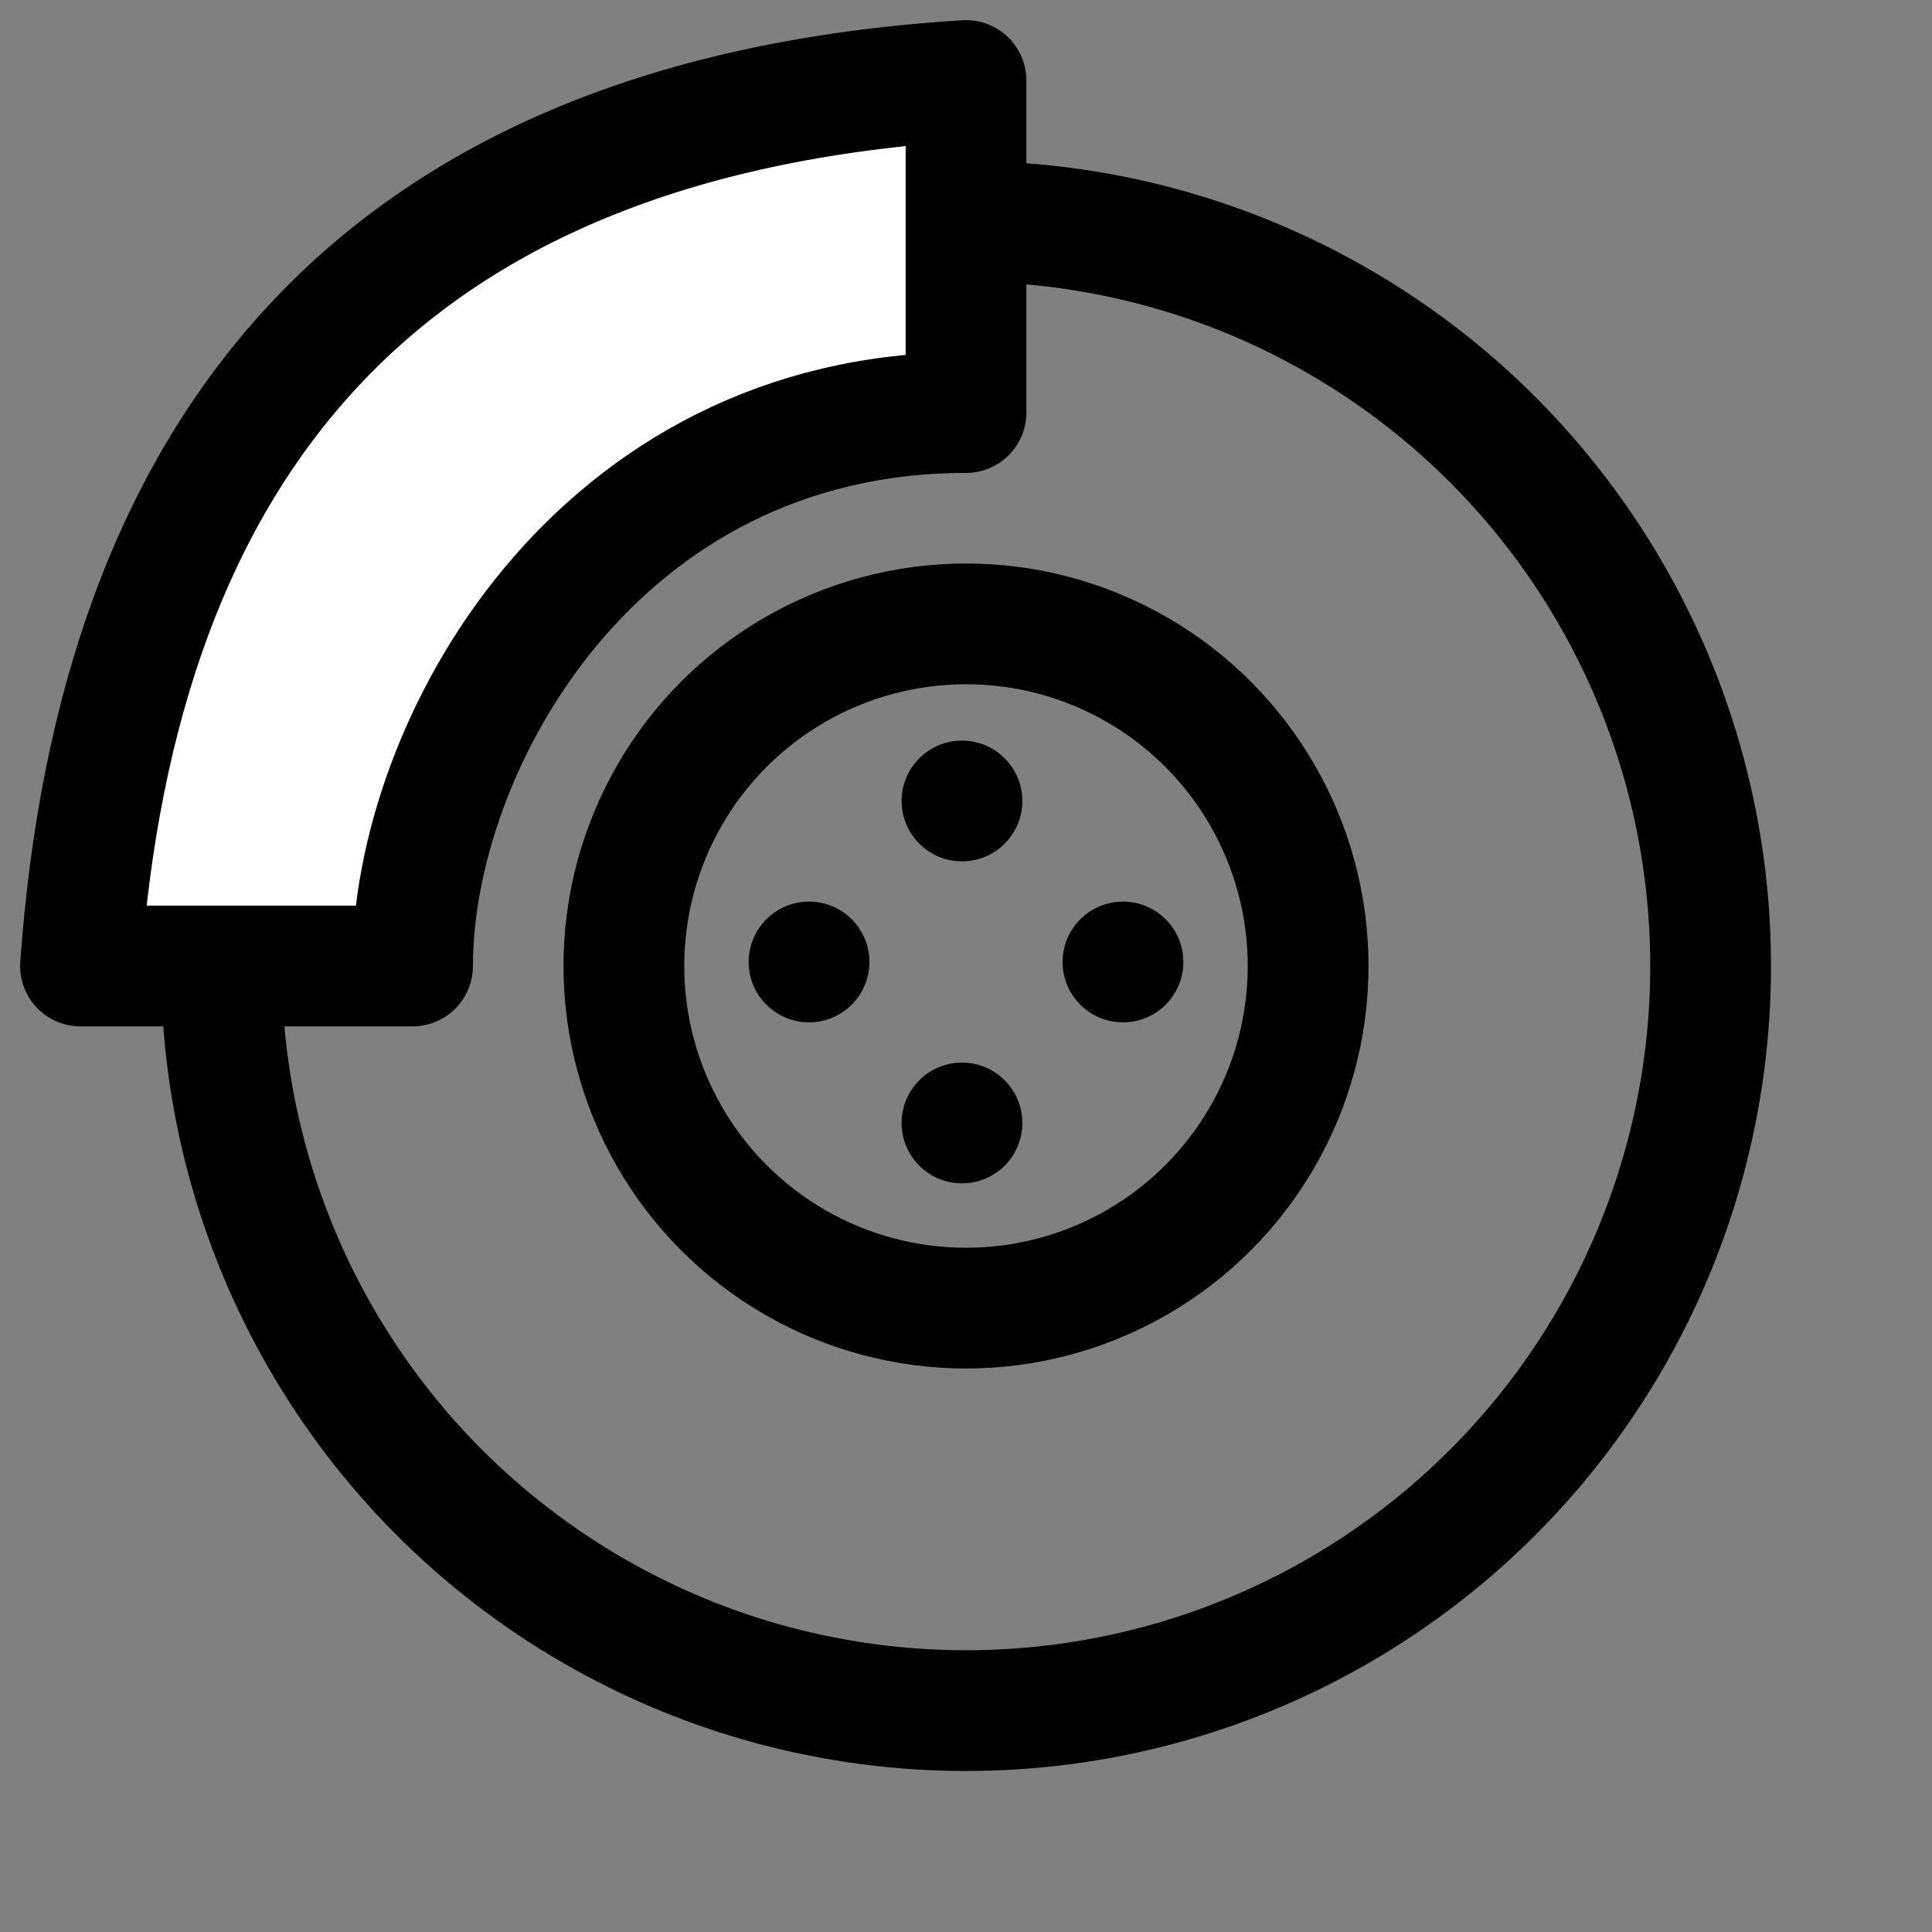
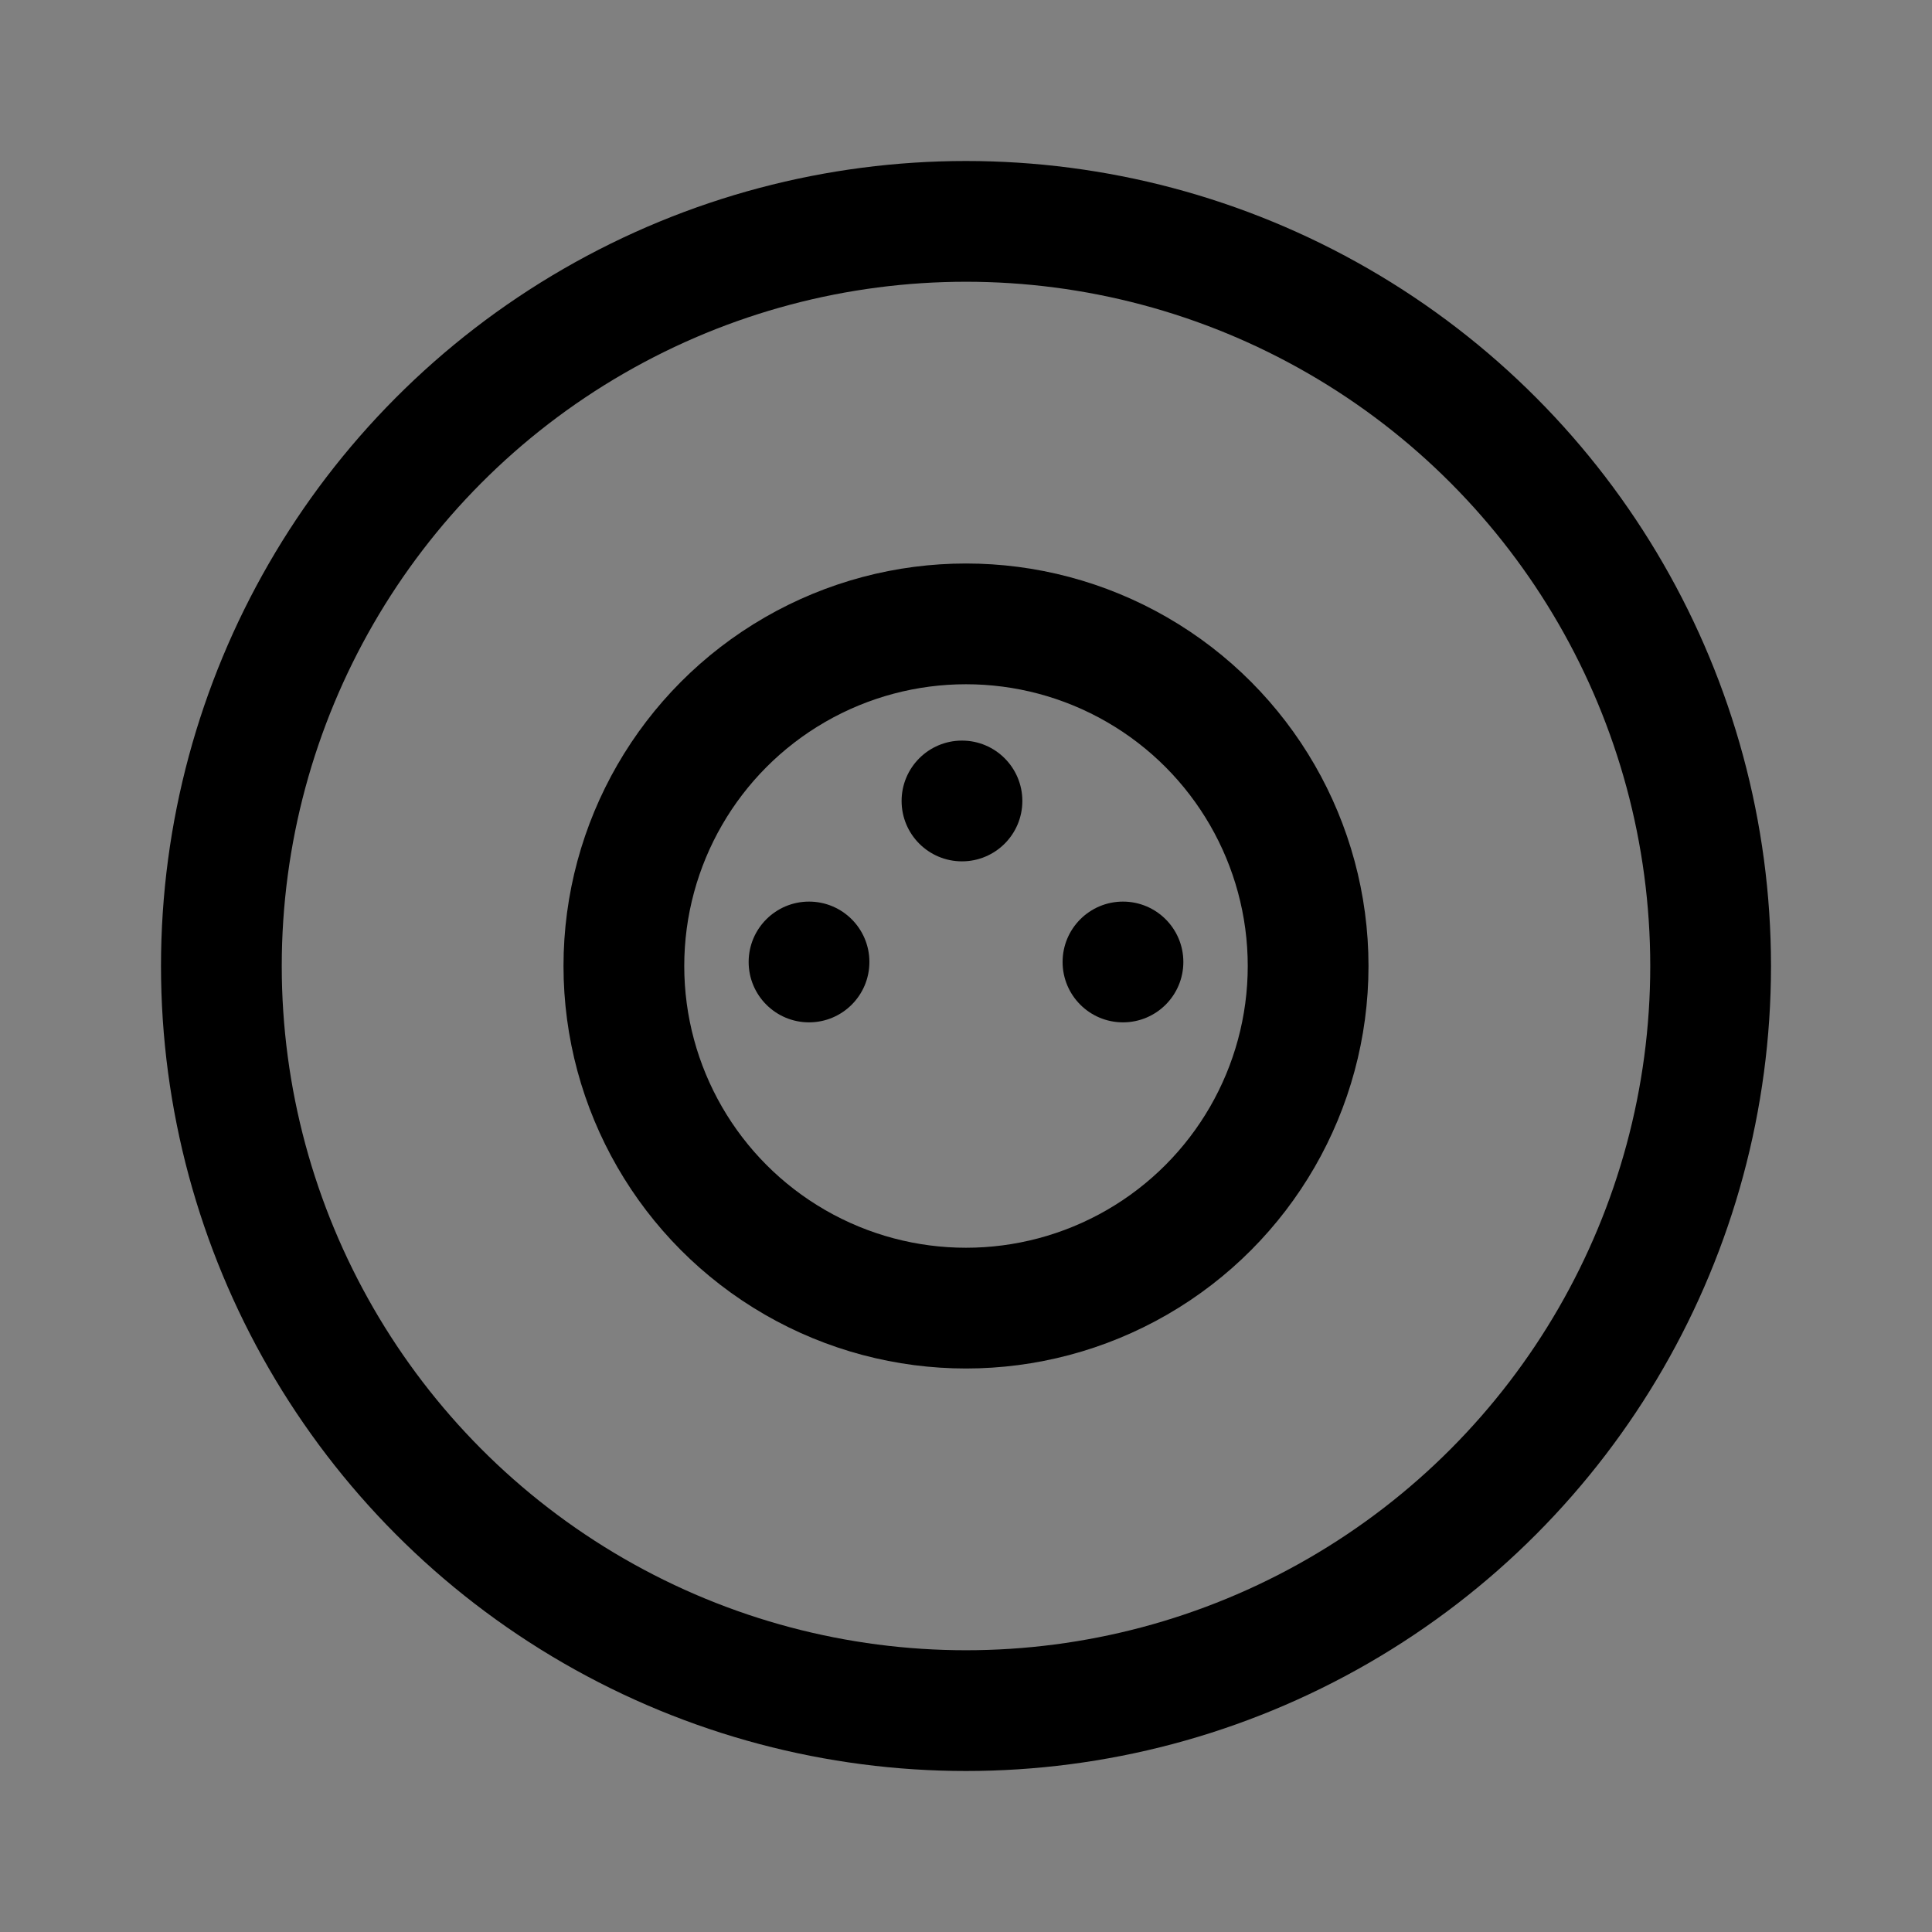
<svg xmlns="http://www.w3.org/2000/svg" width="24" height="24" viewBox="0 0 24 24" fill="none">
  <rect x="0" y="0" width="24" height="24" fill="#808080" stroke="none" />
  <g clip-path="url(#clip0_3353_13528)">
    <circle cx="12" cy="12" r="9.25" stroke="#000" stroke-width="1.5" />
    <circle cx="12" cy="12" r="4.25" stroke="#000" stroke-width="1.5" />
-     <circle cx="11.95" cy="13.95" r="0.75" fill="#000" />
    <circle cx="10.05" cy="11.95" r="0.75" fill="#000" />
    <circle cx="11.95" cy="9.95" r="0.75" fill="#000" />
    <circle cx="13.95" cy="11.95" r="0.75" fill="#000" />
-     <path d="M5.125 12H1C1.458 5.583 4.667 1.458 12 1V5.125C7.417 5.125 5.125 9.25 5.125 12Z" fill="white" stroke="#000" stroke-width="1.5" stroke-linejoin="round" />
  </g>
  <defs>
    <clipPath id="clip0_3353_13528">
      <rect width="24" height="24" fill="white" />
    </clipPath>
  </defs>
</svg>